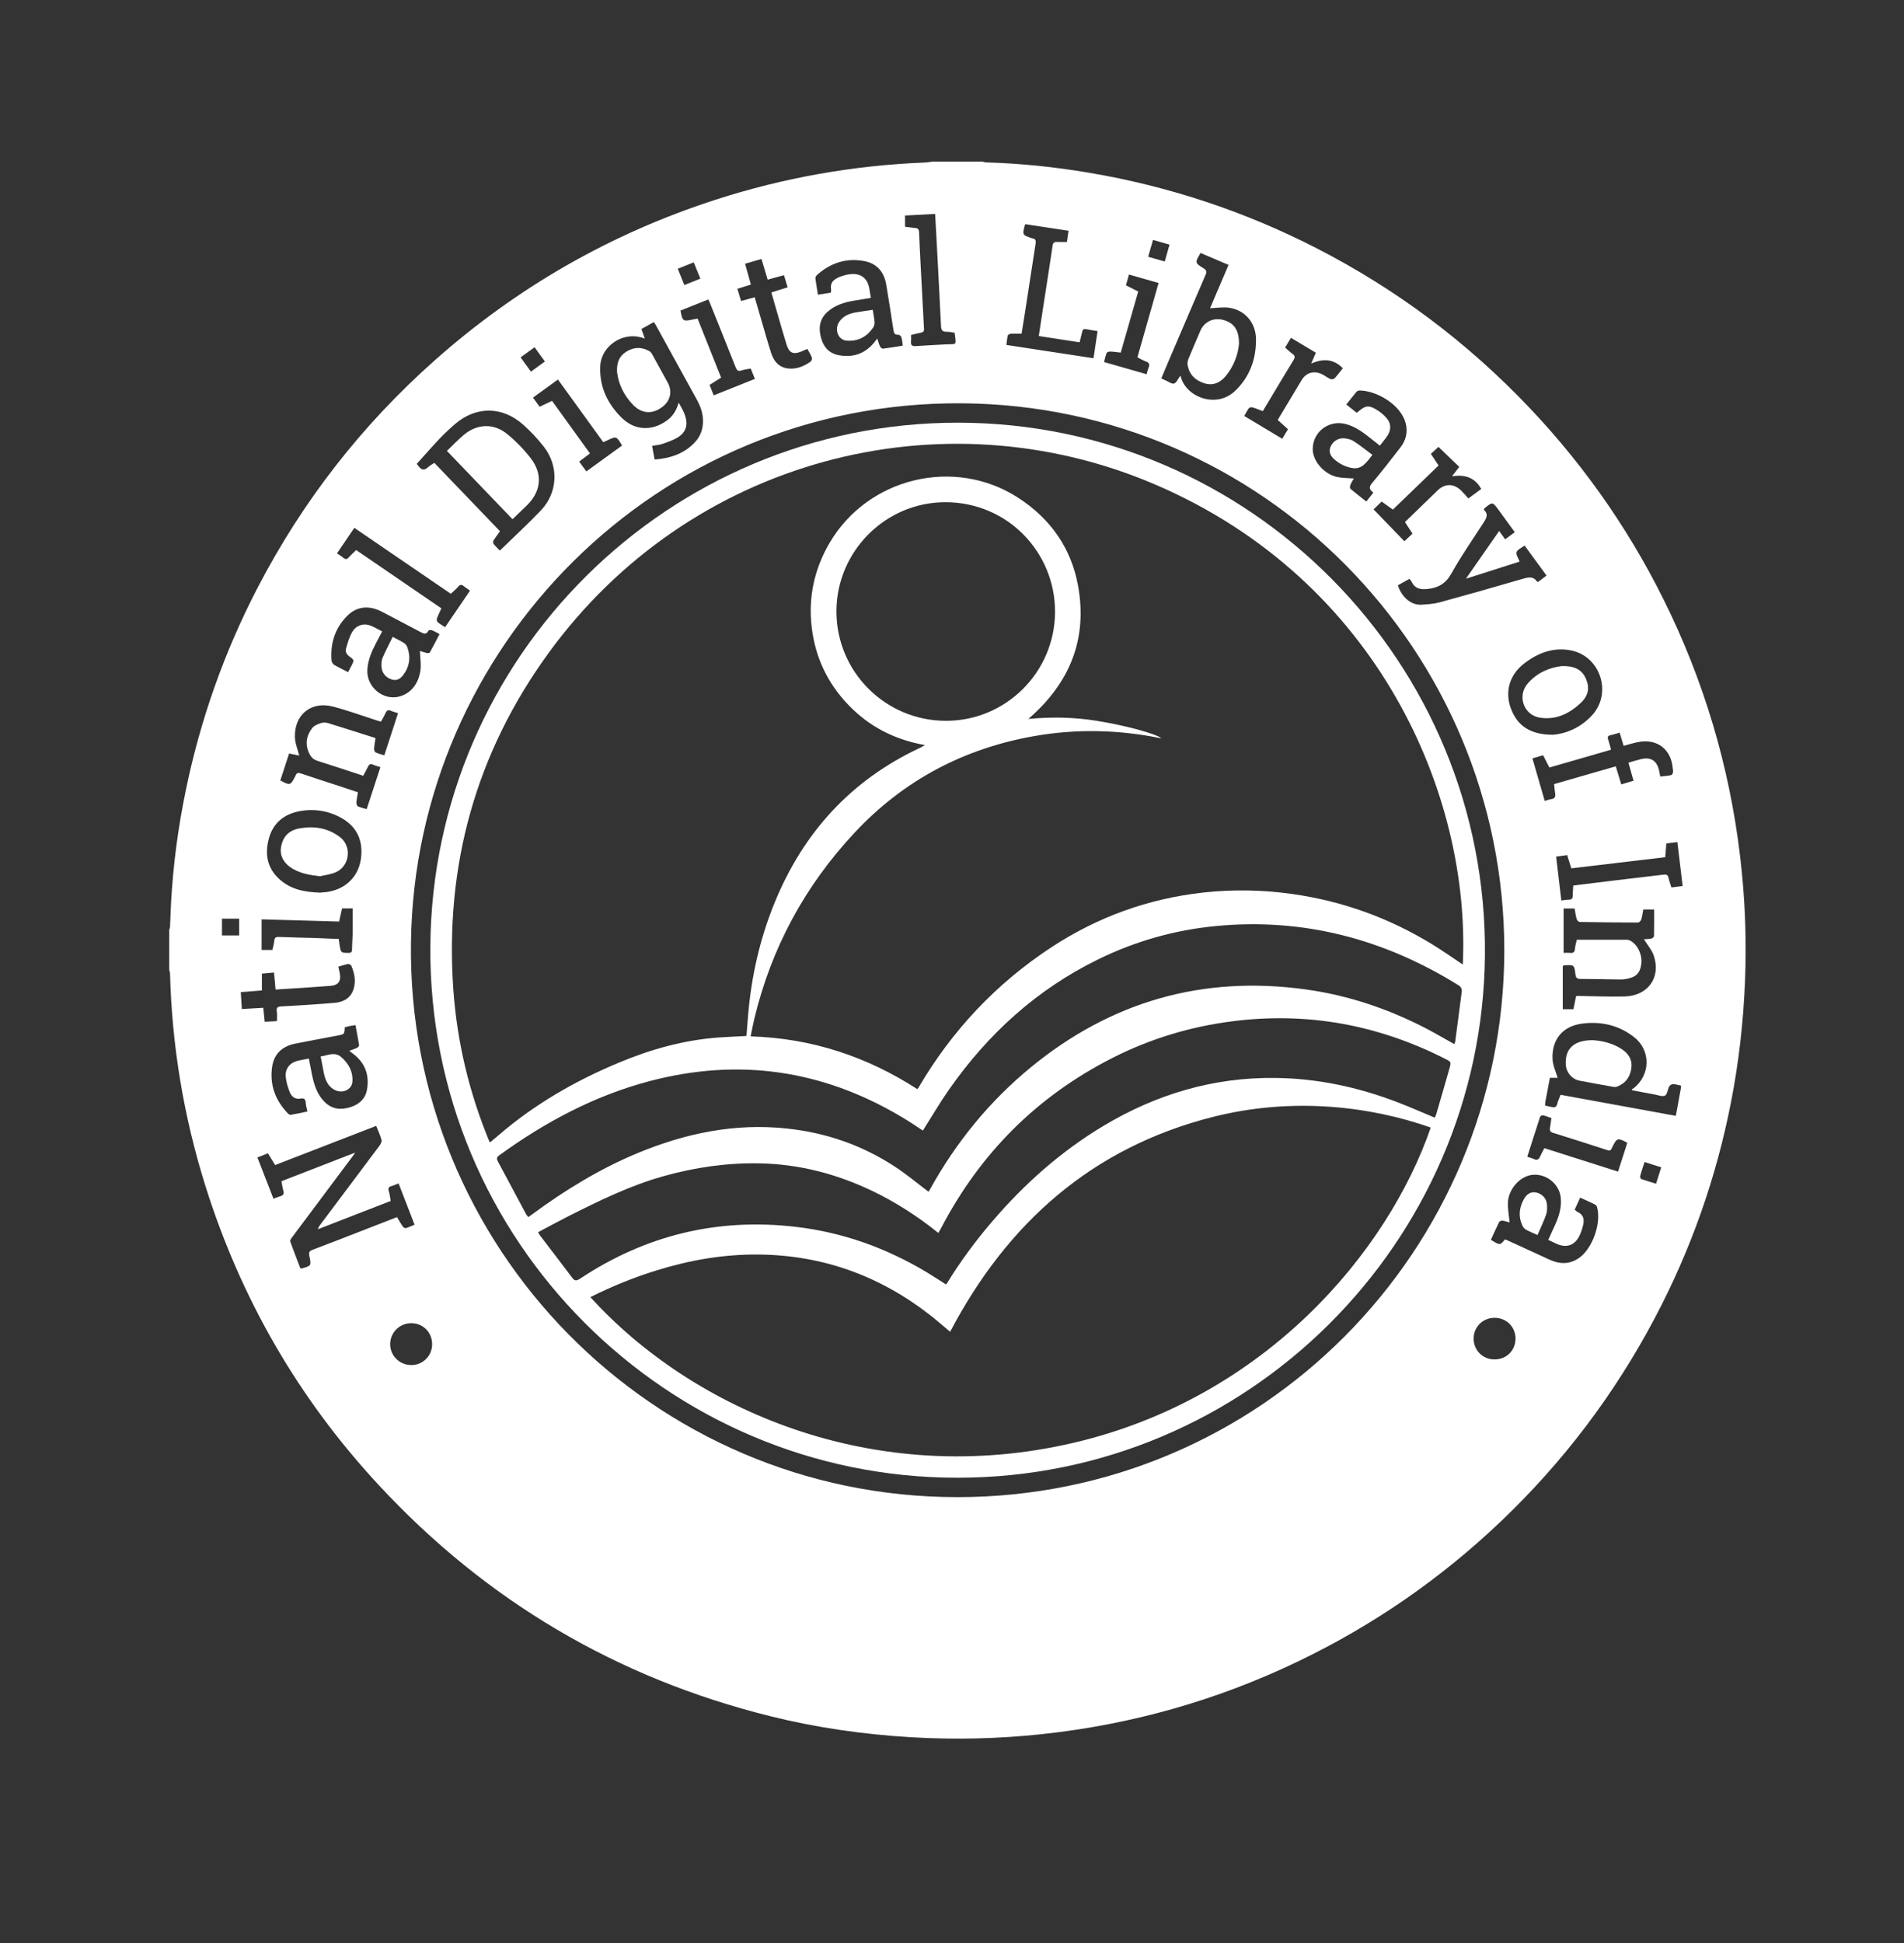
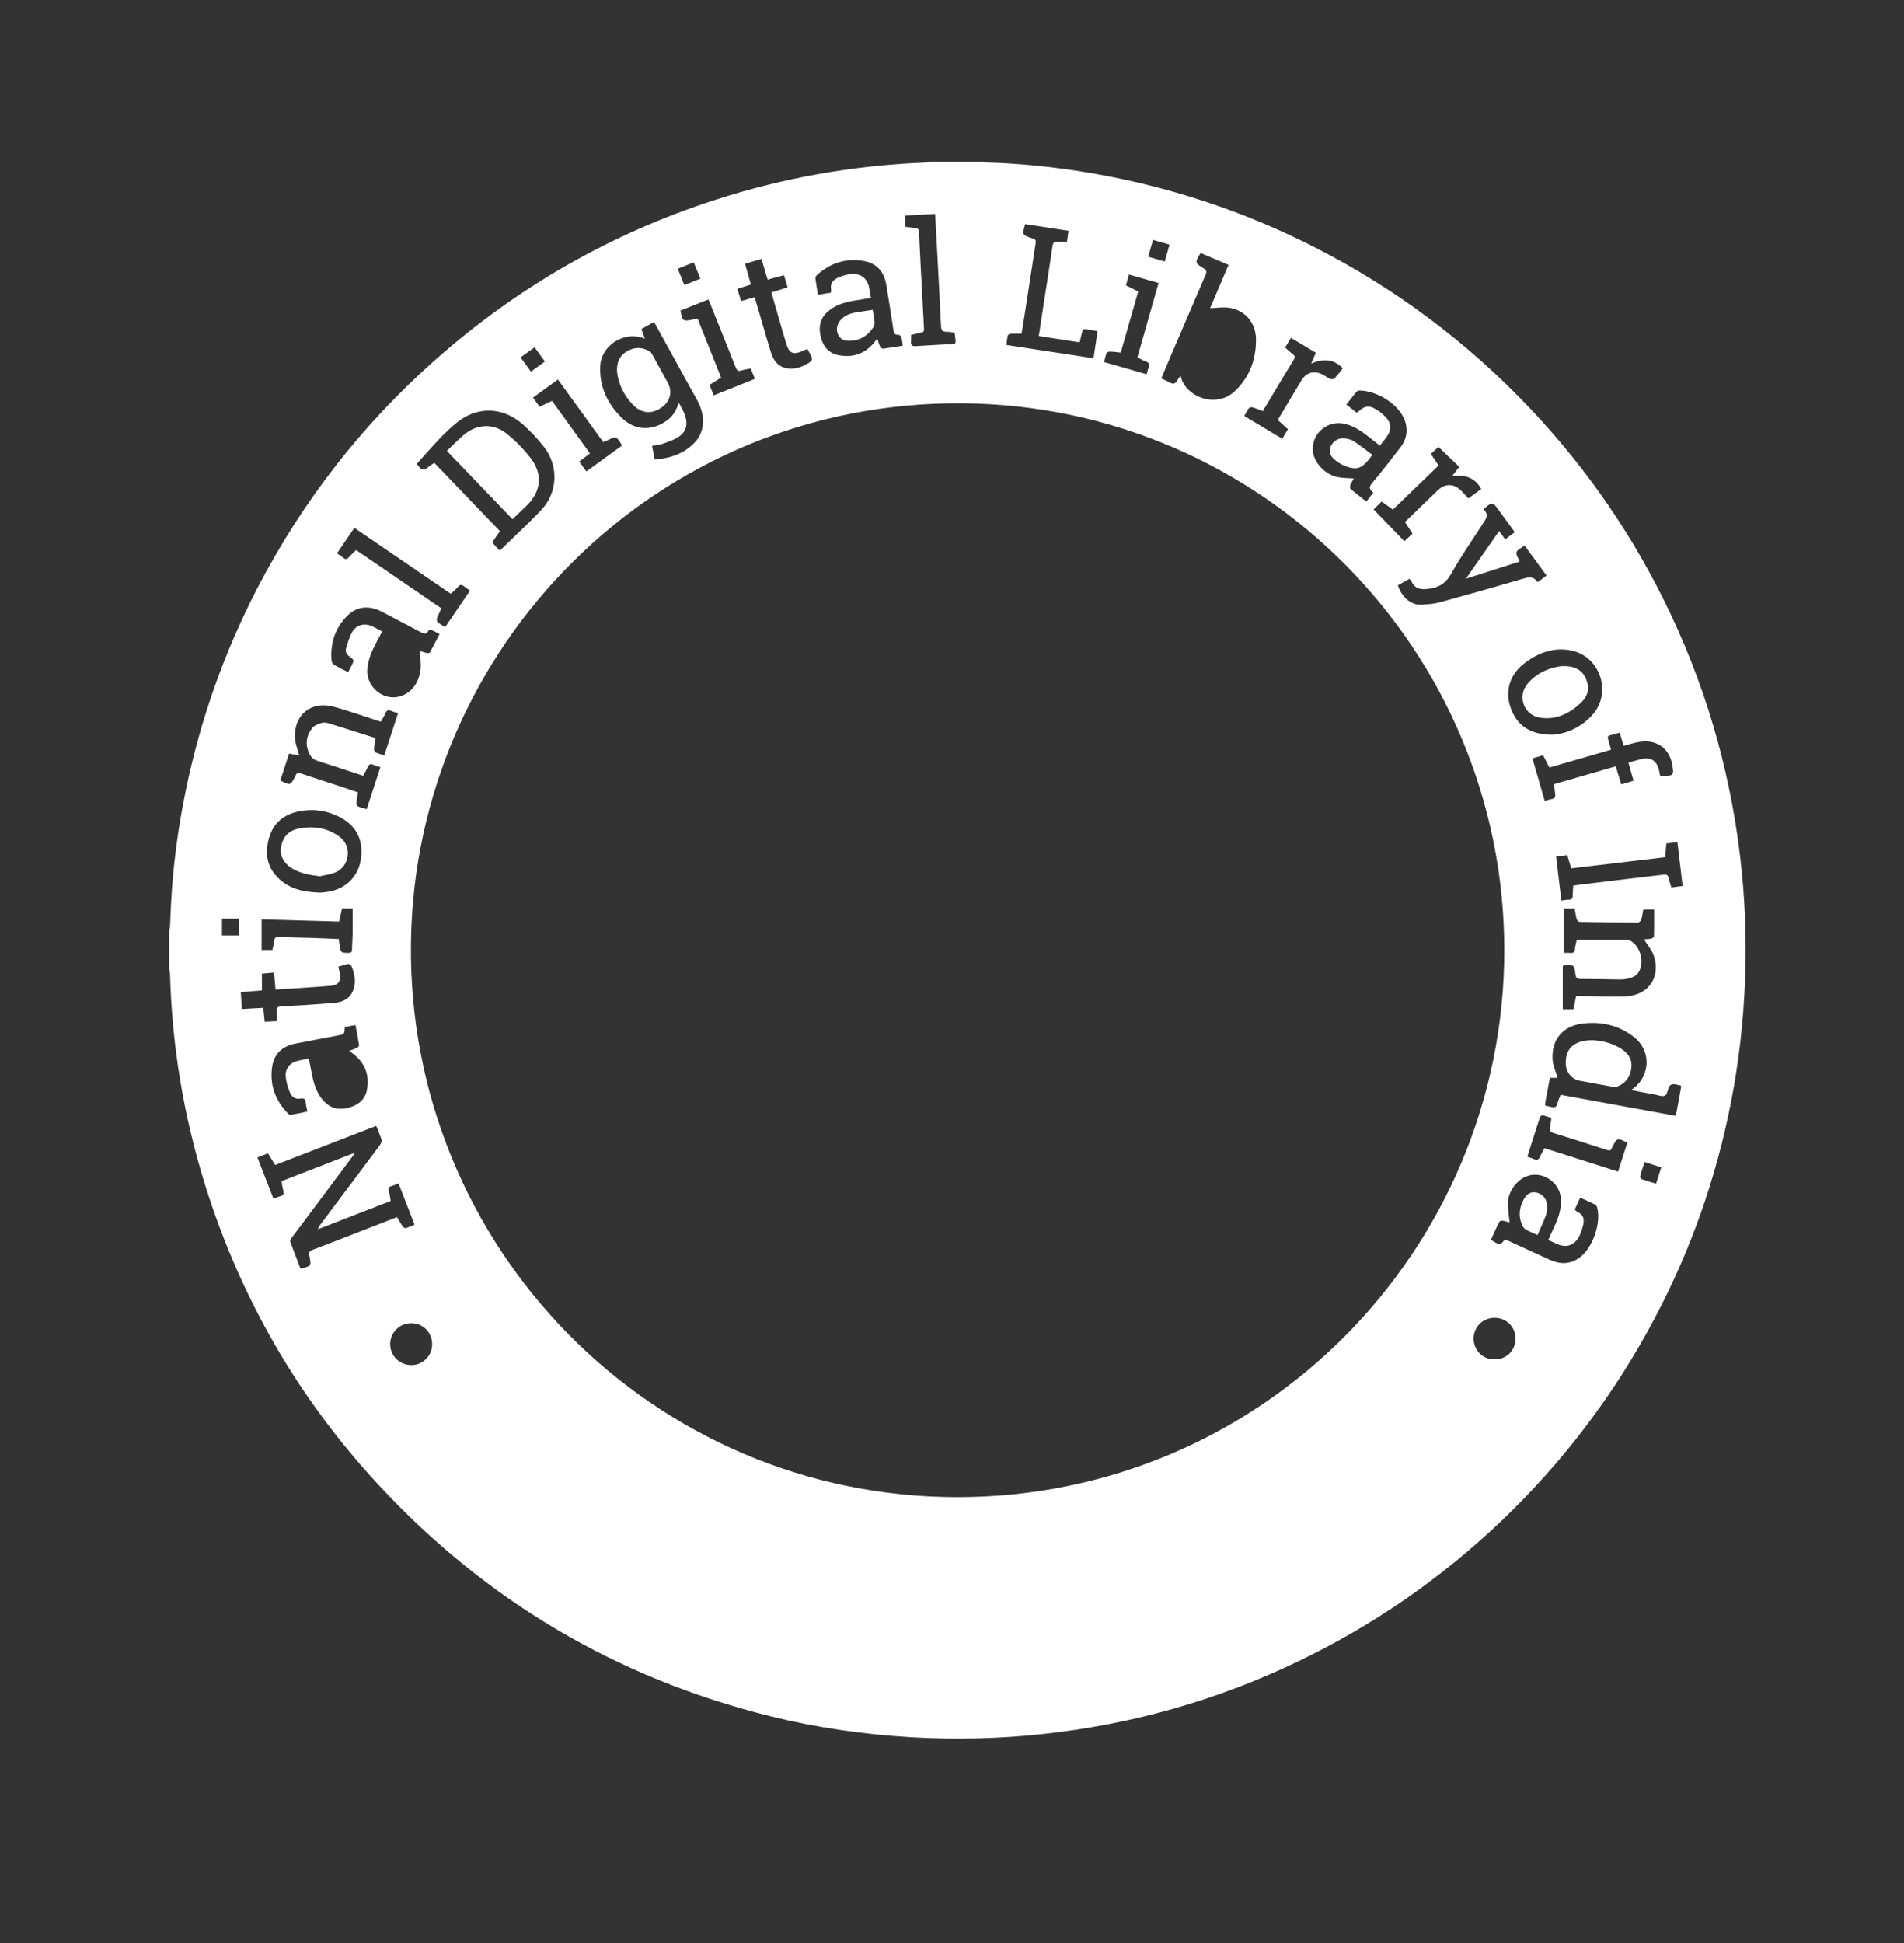
<svg xmlns="http://www.w3.org/2000/svg" width="50" height="51" viewBox="0 0 50 51" fill="none">
  <rect x="0" y="0" width="50" height="51" fill="#333333" stroke="none" />
  <g id="Layer_2">
    <g id="Group">
      <g id="Clip path group">
        <mask id="mask0_116_4351" style="mask-type:luminance" maskUnits="userSpaceOnUse" x="0" y="0" width="50" height="51">
          <g id="SVGID_2_">
-             <path id="Vector" d="M50 0H0.628V51H50V0Z" fill="white" />
+             <path id="Vector" d="M50 0H0.628V51H50Z" fill="white" />
          </g>
        </mask>
        <g mask="url(#mask0_116_4351)">
          <path id="Vector_2" d="M24.489 4.242H25.799C25.832 4.249 25.865 4.262 25.898 4.263C26.802 4.289 27.701 4.382 28.593 4.533C30.684 4.886 32.675 5.543 34.563 6.51C36.671 7.589 38.539 8.99 40.168 10.707C41.692 12.313 42.928 14.119 43.874 16.122C44.891 18.279 45.512 20.547 45.744 22.919C45.836 23.859 45.862 24.799 45.825 25.744C45.783 26.812 45.664 27.871 45.459 28.92C45.072 30.908 44.406 32.798 43.459 34.59C42.4 36.594 41.048 38.38 39.406 39.941C37.826 41.443 36.055 42.665 34.09 43.608C31.957 44.632 29.713 45.266 27.363 45.518C26.218 45.641 25.071 45.667 23.921 45.599C22.673 45.524 21.442 45.349 20.229 45.047C16.197 44.045 12.763 42.019 9.939 38.973C7.833 36.702 6.321 34.08 5.393 31.125C4.825 29.312 4.515 27.455 4.465 25.556C4.464 25.523 4.451 25.489 4.444 25.457V24.404C4.451 24.379 4.463 24.355 4.465 24.33C4.475 24.124 4.48 23.917 4.491 23.712C4.545 22.714 4.676 21.727 4.878 20.75C5.261 18.891 5.888 17.117 6.762 15.432C7.946 13.153 9.497 11.161 11.418 9.457C13.58 7.54 16.035 6.134 18.786 5.244C20.574 4.666 22.408 4.341 24.286 4.266C24.354 4.264 24.422 4.25 24.489 4.242ZM39.504 24.942C39.499 17.067 33.151 10.648 25.271 10.586C17.232 10.524 10.893 16.995 10.792 24.742C10.688 32.728 17.123 39.297 25.142 39.297C33.123 39.298 39.5 32.822 39.504 24.942ZM6.76 30.381C6.904 30.75 7.042 31.105 7.182 31.465C7.25 31.439 7.3 31.416 7.352 31.402C7.434 31.381 7.468 31.342 7.441 31.254C7.417 31.173 7.408 31.089 7.391 31.005C8.035 30.754 8.668 30.509 9.329 30.253C9.292 30.305 9.276 30.329 9.258 30.354C8.728 31.061 8.198 31.769 7.669 32.478C7.645 32.509 7.613 32.559 7.622 32.587C7.707 32.827 7.802 33.064 7.888 33.291C7.912 33.296 7.917 33.298 7.92 33.297C8.176 33.224 8.178 33.224 8.123 32.962C8.107 32.883 8.117 32.838 8.206 32.806C8.697 32.621 9.186 32.429 9.675 32.239C9.924 32.143 10.173 32.045 10.425 31.947C10.479 32.036 10.525 32.118 10.578 32.194C10.593 32.217 10.635 32.243 10.657 32.236C10.733 32.214 10.805 32.179 10.887 32.146C10.745 31.779 10.608 31.424 10.467 31.062C10.399 31.088 10.343 31.115 10.285 31.131C10.211 31.152 10.183 31.185 10.21 31.265C10.235 31.346 10.243 31.432 10.26 31.523C9.621 31.772 8.985 32.018 8.349 32.265C8.362 32.212 8.384 32.181 8.408 32.15C8.927 31.458 9.447 30.767 9.964 30.075C9.995 30.032 10.031 29.967 10.02 29.925C9.987 29.802 9.932 29.685 9.88 29.552C8.99 29.897 8.107 30.238 7.225 30.58C7.158 30.47 7.097 30.371 7.036 30.272C6.943 30.309 6.861 30.342 6.76 30.381ZM11.406 12.149C11.981 12.748 12.554 13.345 13.13 13.944C13.068 14.031 13.011 14.105 12.961 14.183C12.947 14.206 12.944 14.253 12.958 14.271C13.007 14.335 13.066 14.39 13.125 14.453C13.495 14.093 13.863 13.756 14.206 13.395C14.65 12.928 14.679 12.235 14.282 11.727C14.12 11.519 13.937 11.323 13.74 11.148C13.194 10.662 12.509 10.656 11.959 11.123C11.81 11.249 11.669 11.384 11.535 11.524C11.334 11.736 11.143 11.957 10.947 12.173C10.935 12.172 10.967 12.201 10.991 12.235C11.063 12.336 11.138 12.357 11.236 12.267C11.285 12.222 11.345 12.191 11.406 12.149ZM17.191 12.062C17.612 12.028 17.976 11.907 18.258 11.598C18.397 11.446 18.46 11.264 18.461 11.055C18.462 10.848 18.396 10.665 18.299 10.489C17.942 9.838 17.583 9.187 17.224 8.537C17.21 8.51 17.192 8.487 17.17 8.454C17.057 8.517 16.951 8.575 16.844 8.635C16.876 8.725 16.903 8.799 16.934 8.888C16.889 8.873 16.86 8.862 16.831 8.855C16.333 8.716 15.79 9.093 15.763 9.6C15.735 10.146 15.951 10.598 16.33 10.97C16.676 11.308 17.133 11.319 17.521 11.032C17.673 10.921 17.765 10.767 17.823 10.569C17.868 10.649 17.903 10.709 17.933 10.771C17.957 10.82 17.98 10.87 17.995 10.922C18.071 11.165 18.01 11.353 17.792 11.485C17.67 11.557 17.532 11.604 17.397 11.651C17.311 11.68 17.218 11.686 17.124 11.704C17.146 11.826 17.167 11.936 17.191 12.062ZM40.981 28.736C41.995 28.921 42.998 29.104 44.008 29.289C44.053 29.042 44.096 28.813 44.137 28.585C44.142 28.559 44.143 28.532 44.146 28.496C44.073 28.482 44.006 28.458 43.938 28.456C43.904 28.455 43.853 28.483 43.837 28.513C43.793 28.593 43.785 28.726 43.723 28.757C43.652 28.793 43.538 28.743 43.442 28.726C43.249 28.692 43.057 28.654 42.865 28.618C42.861 28.608 42.857 28.599 42.853 28.589C42.867 28.583 42.883 28.578 42.895 28.569C43.343 28.22 43.359 27.577 42.916 27.226C42.51 26.905 42.033 26.8 41.531 26.87C41.026 26.94 40.742 27.3 40.771 27.809C40.78 27.972 40.858 28.13 40.905 28.29H40.701C40.661 28.498 40.622 28.703 40.584 28.908C40.578 28.942 40.578 28.977 40.575 29.019C40.635 29.032 40.693 29.043 40.748 29.057C40.823 29.075 40.872 29.063 40.894 28.976C40.912 28.898 40.949 28.824 40.981 28.736ZM31.527 6.64C31.377 6.894 31.375 6.899 31.604 7.041C31.682 7.089 31.696 7.129 31.659 7.215C31.326 7.982 30.999 8.751 30.67 9.519C30.612 9.655 30.556 9.79 30.496 9.933C30.539 9.952 30.573 9.969 30.608 9.984C30.683 10.016 30.77 10.085 30.831 10.067C30.895 10.048 30.934 9.946 30.984 9.88C30.988 9.875 30.998 9.874 31.005 9.871C31.119 10.405 31.929 10.746 32.437 10.258C32.819 9.891 32.988 9.427 32.983 8.902C32.979 8.482 32.708 8.15 32.295 8.08C32.126 8.052 31.947 8.085 31.777 8.09C31.93 7.73 32.095 7.346 32.262 6.953C32.008 6.845 31.766 6.742 31.527 6.64ZM43.438 23.872H43.153C43.135 23.962 43.126 24.052 43.1 24.136C43.089 24.169 43.044 24.215 43.014 24.215C42.505 24.215 41.994 24.209 41.484 24.2C41.455 24.2 41.412 24.153 41.403 24.121C41.378 24.032 41.367 23.94 41.35 23.846H41.061V25.011C41.12 25.011 41.178 25.006 41.235 25.012C41.321 25.021 41.353 24.987 41.359 24.903C41.366 24.823 41.391 24.745 41.407 24.667C41.856 24.667 42.296 24.666 42.736 24.667C42.754 24.667 42.774 24.674 42.791 24.681C42.992 24.769 43.133 25.052 43.101 25.301C43.068 25.552 42.959 25.656 42.678 25.7C42.632 25.708 42.584 25.71 42.538 25.709C42.196 25.705 41.853 25.695 41.51 25.695C41.421 25.695 41.384 25.675 41.372 25.576C41.341 25.321 41.335 25.322 41.074 25.339C41.067 25.339 41.06 25.346 41.039 25.355V26.491H41.319C41.343 26.372 41.366 26.259 41.389 26.144C41.411 26.143 41.426 26.141 41.441 26.141C41.846 26.148 42.252 26.165 42.656 26.156C43.273 26.141 43.621 25.664 43.431 25.089C43.38 24.934 43.26 24.801 43.17 24.654C43.222 24.65 43.295 24.65 43.365 24.636C43.393 24.63 43.435 24.594 43.435 24.572C43.44 24.343 43.438 24.114 43.438 23.872ZM9.99 20.136C9.919 20.113 9.857 20.099 9.802 20.073C9.727 20.037 9.69 20.064 9.659 20.133C9.624 20.209 9.58 20.282 9.538 20.362C9.133 20.229 8.739 20.097 8.343 19.973C8.24 19.942 8.175 19.882 8.129 19.792C8.006 19.551 8.039 19.32 8.196 19.113C8.247 19.046 8.345 19.007 8.43 18.979C8.488 18.958 8.564 18.965 8.625 18.983C9.037 19.109 9.447 19.242 9.861 19.373C9.846 19.477 9.829 19.568 9.823 19.66C9.821 19.691 9.842 19.738 9.866 19.75C9.935 19.783 10.01 19.8 10.092 19.826C10.155 19.634 10.213 19.454 10.272 19.274C10.332 19.091 10.392 18.908 10.453 18.719C10.383 18.696 10.325 18.684 10.273 18.659C10.197 18.623 10.155 18.644 10.122 18.72C10.088 18.797 10.043 18.869 10.003 18.942C9.967 18.931 9.94 18.925 9.914 18.916C9.526 18.792 9.142 18.65 8.747 18.547C8.176 18.396 7.729 18.754 7.744 19.345C7.748 19.511 7.82 19.675 7.858 19.833C7.789 19.819 7.696 19.8 7.592 19.778C7.513 20.02 7.436 20.253 7.361 20.485C7.616 20.621 7.627 20.618 7.746 20.391C7.752 20.38 7.758 20.371 7.762 20.359C7.788 20.284 7.834 20.278 7.907 20.303C8.227 20.412 8.55 20.515 8.871 20.62C9.047 20.677 9.222 20.737 9.4 20.796C9.384 20.892 9.366 20.976 9.36 21.06C9.358 21.095 9.373 21.153 9.398 21.165C9.469 21.198 9.549 21.215 9.629 21.239C9.75 20.867 9.868 20.509 9.99 20.136ZM39.779 13.969C39.633 13.769 39.495 13.578 39.355 13.387C39.194 13.168 39.194 13.168 38.981 13.344C38.976 13.349 38.976 13.358 38.967 13.38C39.108 13.51 39.019 13.628 38.935 13.756C38.654 14.186 38.362 14.61 38.111 15.058C37.965 15.319 37.77 15.43 37.49 15.459C37.305 15.479 37.157 15.454 37.071 15.271C37.058 15.244 37.034 15.223 37.012 15.194C36.907 15.252 36.807 15.308 36.71 15.362C36.797 15.65 37.04 15.891 37.331 15.872C37.488 15.861 37.65 15.853 37.801 15.812C38.536 15.611 39.269 15.404 39.999 15.19C40.145 15.148 40.268 15.124 40.365 15.268C40.367 15.273 40.379 15.272 40.392 15.274C40.462 15.221 40.535 15.166 40.613 15.107C40.418 14.84 40.23 14.584 40.037 14.32C39.956 14.381 39.849 14.423 39.826 14.492C39.805 14.558 39.874 14.652 39.906 14.741C39.439 14.89 38.972 15.038 38.496 15.19C38.786 14.773 39.068 14.37 39.369 13.937C39.428 14.02 39.476 14.087 39.526 14.157C39.621 14.087 39.695 14.032 39.779 13.969ZM22.87 7.819C22.726 7.843 22.585 7.865 22.444 7.889C22.176 7.933 21.92 8.008 21.715 8.2C21.512 8.392 21.493 8.627 21.564 8.879C21.631 9.12 21.783 9.28 22.036 9.325C22.404 9.39 22.713 9.285 22.953 8.994C22.978 8.963 23.003 8.93 23.038 8.885C23.065 8.967 23.081 9.031 23.108 9.089C23.122 9.118 23.162 9.155 23.186 9.152C23.357 9.131 23.529 9.101 23.707 9.073C23.696 8.991 23.692 8.92 23.672 8.854C23.662 8.824 23.618 8.783 23.593 8.786C23.491 8.796 23.473 8.74 23.461 8.656C23.401 8.26 23.34 7.864 23.273 7.47C23.217 7.141 23.032 6.918 22.701 6.854C22.226 6.764 21.808 6.9 21.451 7.222C21.428 7.242 21.41 7.282 21.413 7.31C21.431 7.449 21.456 7.585 21.479 7.736C21.598 7.718 21.707 7.7 21.819 7.682C21.822 7.65 21.829 7.626 21.826 7.605C21.788 7.401 21.919 7.316 22.077 7.258C22.163 7.226 22.256 7.203 22.348 7.195C22.615 7.172 22.785 7.311 22.829 7.576C22.843 7.652 22.855 7.727 22.87 7.819ZM8.11 27.785C8.137 27.924 8.161 28.046 8.185 28.167C8.241 28.453 8.319 28.729 8.54 28.938C8.733 29.122 8.962 29.137 9.204 29.06C9.428 28.989 9.59 28.848 9.635 28.613C9.707 28.229 9.594 27.906 9.278 27.663C9.246 27.638 9.214 27.614 9.171 27.582C9.249 27.553 9.315 27.533 9.377 27.504C9.401 27.492 9.434 27.454 9.43 27.434C9.403 27.259 9.368 27.084 9.335 26.907C9.274 26.917 9.228 26.922 9.183 26.931C9.138 26.941 9.095 26.954 9.054 26.965C9.044 27.147 9.044 27.148 8.87 27.18C8.496 27.252 8.121 27.32 7.747 27.395C7.416 27.462 7.198 27.659 7.147 27.996C7.077 28.468 7.226 28.878 7.557 29.222C7.576 29.242 7.611 29.266 7.634 29.262C7.779 29.238 7.922 29.207 8.073 29.175C8.056 29.091 8.033 29.02 8.03 28.948C8.025 28.857 7.987 28.818 7.898 28.835C7.747 28.865 7.654 28.781 7.606 28.659C7.555 28.528 7.512 28.386 7.502 28.246C7.488 28.06 7.604 27.909 7.775 27.856C7.88 27.825 7.989 27.811 8.11 27.785ZM9.141 17.642C9.173 17.579 9.201 17.529 9.228 17.478C9.304 17.328 9.306 17.325 9.173 17.229C9.101 17.176 9.063 17.106 9.085 17.029C9.129 16.878 9.172 16.72 9.25 16.587C9.354 16.412 9.542 16.353 9.717 16.416C9.825 16.456 9.925 16.518 10.036 16.573C9.978 16.683 9.927 16.782 9.874 16.882C9.759 17.1 9.663 17.323 9.647 17.575C9.617 18.037 10.078 18.415 10.517 18.274C10.819 18.176 10.98 17.93 11.035 17.635C11.068 17.459 11.033 17.27 11.028 17.086C11.075 17.101 11.139 17.125 11.206 17.14C11.232 17.146 11.278 17.143 11.287 17.128C11.374 16.97 11.456 16.81 11.543 16.644C11.464 16.603 11.404 16.566 11.34 16.541C11.315 16.532 11.26 16.536 11.253 16.552C11.193 16.672 11.118 16.63 11.035 16.585C10.701 16.408 10.367 16.233 10.032 16.058C9.69 15.881 9.37 15.909 9.109 16.174C8.795 16.494 8.671 16.893 8.707 17.339C8.71 17.378 8.741 17.43 8.774 17.45C8.888 17.517 9.008 17.574 9.141 17.642ZM39.519 32.533C39.536 32.538 39.554 32.543 39.572 32.55C39.947 32.722 40.322 32.894 40.697 33.066C40.959 33.185 41.213 33.192 41.461 33.023C41.816 32.782 42.058 32.109 41.939 31.684C41.931 31.658 41.908 31.628 41.885 31.616C41.76 31.554 41.633 31.497 41.496 31.436C41.446 31.546 41.399 31.647 41.352 31.75C41.381 31.774 41.402 31.8 41.429 31.812C41.594 31.887 41.61 32.022 41.569 32.174C41.545 32.267 41.516 32.361 41.472 32.447C41.347 32.691 41.133 32.762 40.884 32.651C40.811 32.619 40.738 32.583 40.658 32.545C40.726 32.395 40.791 32.255 40.854 32.114C40.949 31.897 41.011 31.674 40.986 31.434C40.947 31.06 40.575 30.779 40.203 30.843C39.898 30.896 39.614 31.22 39.599 31.56C39.592 31.734 39.627 31.911 39.643 32.087C39.594 32.074 39.529 32.05 39.462 32.04C39.432 32.035 39.38 32.051 39.37 32.073C39.292 32.228 39.223 32.387 39.151 32.543C39.392 32.69 39.392 32.69 39.519 32.533ZM36.065 12.93C35.968 12.856 35.934 12.794 36.028 12.684C36.286 12.378 36.531 12.06 36.777 11.743C36.923 11.555 36.974 11.342 36.913 11.106C36.786 10.621 36.151 10.251 35.7 10.25C35.673 10.25 35.638 10.265 35.621 10.285C35.532 10.392 35.447 10.502 35.355 10.618C35.451 10.694 35.539 10.764 35.629 10.835C35.649 10.819 35.665 10.808 35.679 10.796C35.855 10.645 35.944 10.63 36.143 10.75C36.242 10.809 36.335 10.886 36.41 10.972C36.53 11.107 36.538 11.274 36.442 11.425C36.382 11.519 36.308 11.604 36.236 11.698C36.171 11.647 36.117 11.605 36.063 11.561C35.837 11.382 35.616 11.198 35.326 11.127C34.888 11.02 34.473 11.34 34.473 11.79C34.473 12.103 34.774 12.451 35.123 12.522C35.261 12.55 35.404 12.547 35.552 12.559C35.518 12.62 35.481 12.676 35.458 12.736C35.447 12.765 35.448 12.818 35.467 12.834C35.599 12.946 35.738 13.051 35.88 13.164C35.946 13.082 36.002 13.011 36.065 12.93ZM8.408 23.43C8.466 23.424 8.568 23.419 8.666 23.399C9.103 23.308 9.406 22.995 9.474 22.568C9.55 22.088 9.383 21.709 8.979 21.478C8.632 21.28 8.254 21.22 7.864 21.293C7.464 21.369 7.175 21.596 7.063 22.002C6.949 22.411 7.011 22.782 7.34 23.079C7.63 23.342 7.987 23.417 8.408 23.43ZM40.778 19.286C41.114 19.261 41.511 19.106 41.818 18.764C42.334 18.189 42.031 17.242 41.276 17.077C40.809 16.975 40.398 17.132 40.033 17.409C39.645 17.703 39.518 18.142 39.668 18.571C39.832 19.04 40.174 19.286 40.778 19.286ZM28.351 8.985C27.986 8.929 27.634 8.874 27.279 8.82C27.318 8.564 27.355 8.318 27.393 8.072C27.477 7.531 27.562 6.989 27.642 6.448C27.653 6.373 27.683 6.348 27.754 6.35C27.841 6.354 27.929 6.351 28.018 6.351C28.033 6.246 28.046 6.159 28.06 6.057C27.673 5.998 27.296 5.94 26.921 5.884C26.842 6.167 26.842 6.167 27.098 6.253C27.101 6.254 27.105 6.255 27.109 6.256C27.195 6.267 27.208 6.316 27.195 6.396C27.101 6.995 27.01 7.595 26.918 8.194C26.889 8.381 26.858 8.566 26.827 8.759C26.723 8.759 26.633 8.755 26.544 8.761C26.516 8.762 26.47 8.785 26.465 8.805C26.445 8.885 26.44 8.969 26.429 9.054C27.201 9.172 27.956 9.287 28.716 9.403C28.753 9.154 28.788 8.926 28.823 8.691C28.714 8.673 28.618 8.659 28.523 8.64C28.458 8.627 28.43 8.652 28.418 8.713C28.398 8.8 28.375 8.886 28.351 8.985ZM42.533 19.23C42.445 19.255 42.372 19.281 42.297 19.296C42.226 19.311 42.206 19.339 42.231 19.41C42.26 19.496 42.28 19.584 42.306 19.679C41.761 19.837 41.228 19.991 40.688 20.146C40.632 20.038 40.578 19.933 40.523 19.824C40.427 19.852 40.342 19.876 40.242 19.906C40.35 20.28 40.456 20.647 40.565 21.022C40.63 21.005 40.681 20.984 40.734 20.977C40.83 20.965 40.854 20.913 40.839 20.825C40.825 20.746 40.821 20.664 40.812 20.581C41.359 20.425 41.892 20.271 42.431 20.115C42.481 20.278 42.527 20.429 42.575 20.589C42.689 20.554 42.791 20.524 42.898 20.492C42.873 20.404 42.852 20.329 42.83 20.255C42.809 20.178 42.788 20.101 42.764 20.019C42.883 19.985 42.991 19.95 43.1 19.924C43.351 19.867 43.507 19.965 43.566 20.216C43.579 20.269 43.587 20.322 43.599 20.383C43.698 20.372 43.791 20.365 43.881 20.347C43.903 20.342 43.929 20.303 43.934 20.276C43.941 20.241 43.931 20.2 43.927 20.161C43.884 19.683 43.542 19.402 43.074 19.469C42.929 19.488 42.789 19.538 42.638 19.577C42.604 19.464 42.571 19.354 42.533 19.23ZM43.73 22.5C42.903 22.597 42.084 22.694 41.263 22.792C41.226 22.672 41.191 22.564 41.155 22.445C41.052 22.46 40.959 22.473 40.865 22.485C40.911 22.878 40.956 23.252 41.001 23.636C41.075 23.627 41.135 23.615 41.196 23.615C41.27 23.616 41.299 23.586 41.3 23.512C41.3 23.424 41.31 23.335 41.315 23.243C41.704 23.195 42.086 23.149 42.468 23.102C42.874 23.054 43.279 23.008 43.685 22.958C43.757 22.948 43.801 22.961 43.817 23.043C43.834 23.125 43.865 23.206 43.893 23.294C43.994 23.281 44.088 23.27 44.187 23.256C44.14 22.864 44.095 22.488 44.049 22.103C43.942 22.116 43.855 22.127 43.759 22.139C43.749 22.26 43.741 22.374 43.73 22.5ZM25.069 8.734C24.993 8.724 24.924 8.706 24.855 8.708C24.75 8.71 24.716 8.664 24.712 8.564C24.68 7.891 24.643 7.219 24.608 6.546C24.592 6.24 24.575 5.934 24.557 5.615C24.285 5.629 24.023 5.643 23.767 5.657V5.952C23.863 5.963 23.947 5.978 24.032 5.984C24.109 5.99 24.134 6.027 24.136 6.103C24.144 6.348 24.158 6.593 24.17 6.838C24.201 7.436 24.232 8.036 24.265 8.634C24.269 8.698 24.243 8.723 24.18 8.733C24.094 8.748 24.009 8.773 23.925 8.793C23.925 8.854 23.93 8.906 23.924 8.955C23.91 9.069 23.961 9.093 24.064 9.084C24.317 9.065 24.57 9.055 24.822 9.04C25.129 9.022 25.114 9.096 25.069 8.734ZM9.353 14.438C10.101 14.949 10.845 15.458 11.591 15.968C11.548 16.064 11.505 16.147 11.474 16.234C11.464 16.261 11.473 16.313 11.494 16.331C11.551 16.38 11.619 16.416 11.689 16.462C11.911 16.137 12.124 15.824 12.343 15.503C12.284 15.461 12.231 15.428 12.184 15.389C12.125 15.339 12.082 15.339 12.029 15.402C11.976 15.468 11.906 15.521 11.838 15.585C11 15.013 10.157 14.437 9.305 13.855C9.149 14.085 9.002 14.301 8.85 14.524C8.914 14.569 8.968 14.6 9.014 14.64C9.071 14.688 9.111 14.686 9.16 14.629C9.216 14.565 9.282 14.508 9.353 14.438ZM7.272 26.803C7.272 26.707 7.282 26.632 7.27 26.559C7.253 26.453 7.282 26.42 7.394 26.416C7.857 26.392 8.319 26.362 8.781 26.323C9.012 26.305 9.205 26.205 9.283 25.968C9.351 25.76 9.312 25.552 9.228 25.354C9.217 25.328 9.17 25.299 9.144 25.303C9.057 25.318 8.974 25.348 8.886 25.373C8.9 25.438 8.912 25.491 8.922 25.544C8.963 25.751 8.887 25.861 8.677 25.877C8.332 25.905 7.987 25.925 7.641 25.948C7.506 25.957 7.372 25.965 7.236 25.974C7.222 25.815 7.21 25.674 7.196 25.527C7.078 25.537 6.976 25.546 6.878 25.555V25.997C6.694 26.011 6.51 26.026 6.323 26.041C6.333 26.199 6.341 26.338 6.351 26.485C6.544 26.474 6.725 26.464 6.914 26.453C6.926 26.578 6.938 26.692 6.951 26.819C7.061 26.814 7.163 26.808 7.272 26.803ZM21.201 9.158C21.143 9.183 21.093 9.206 21.044 9.226C20.83 9.314 20.724 9.265 20.655 9.044C20.609 8.896 20.566 8.747 20.522 8.597C20.433 8.292 20.346 7.987 20.256 7.676C20.403 7.63 20.541 7.587 20.684 7.542C20.649 7.428 20.619 7.329 20.587 7.223C20.437 7.264 20.3 7.302 20.159 7.34C20.104 7.156 20.052 6.983 19.997 6.797C19.85 6.841 19.713 6.88 19.566 6.923C19.619 7.11 19.668 7.288 19.719 7.469C19.595 7.508 19.482 7.543 19.364 7.581C19.398 7.695 19.429 7.797 19.461 7.901C19.59 7.865 19.701 7.835 19.819 7.803C19.88 8.012 19.937 8.213 19.997 8.414C20.082 8.702 20.161 8.99 20.254 9.275C20.321 9.478 20.448 9.634 20.674 9.669C20.902 9.702 21.103 9.621 21.286 9.492C21.311 9.474 21.331 9.416 21.321 9.388C21.291 9.309 21.244 9.237 21.201 9.158ZM33.748 9.123C33.818 9.183 33.879 9.243 33.948 9.294C34.013 9.341 34.01 9.384 33.97 9.449C33.75 9.807 33.535 10.169 33.319 10.529C33.267 10.615 33.215 10.701 33.161 10.792C33.066 10.755 32.98 10.719 32.891 10.693C32.863 10.684 32.812 10.694 32.797 10.714C32.751 10.775 32.718 10.846 32.675 10.919C33.012 11.121 33.34 11.318 33.673 11.517C33.728 11.425 33.774 11.349 33.823 11.266C33.734 11.185 33.645 11.104 33.554 11.023C33.766 10.67 33.972 10.326 34.178 9.982C34.291 9.793 34.478 9.725 34.686 9.809C34.772 9.843 34.845 9.906 34.929 9.946C34.96 9.96 35.022 9.956 35.043 9.934C35.12 9.853 35.186 9.762 35.263 9.666C35.018 9.415 34.743 9.407 34.432 9.543C34.478 9.435 34.516 9.347 34.555 9.258C34.33 9.123 34.118 8.997 33.901 8.867C33.846 8.958 33.798 9.039 33.748 9.123ZM37.576 11.914C37.647 12.021 37.711 12.118 37.778 12.218C37.375 12.606 36.978 12.99 36.578 13.376C36.479 13.306 36.385 13.238 36.283 13.165C36.213 13.233 36.147 13.296 36.07 13.37C36.346 13.656 36.611 13.93 36.88 14.207C36.958 14.134 37.023 14.074 37.093 14.007C37.026 13.903 36.961 13.803 36.895 13.703C37.183 13.424 37.466 13.152 37.748 12.877C37.942 12.686 38.178 12.685 38.373 12.879C38.436 12.941 38.493 13.01 38.56 13.083C38.675 12.998 38.786 12.918 38.899 12.835C38.727 12.527 38.465 12.451 38.13 12.501C38.204 12.407 38.26 12.334 38.321 12.255C38.138 12.078 37.959 11.906 37.775 11.73C37.718 11.783 37.652 11.844 37.576 11.914ZM8.905 24.189C8.224 24.17 7.555 24.151 6.87 24.131V24.935H7.152C7.17 24.853 7.196 24.773 7.202 24.693C7.209 24.602 7.252 24.59 7.331 24.593C7.631 24.606 7.931 24.61 8.23 24.619C8.451 24.626 8.671 24.637 8.896 24.646C8.905 24.709 8.91 24.762 8.919 24.815C8.952 25.011 8.952 25.008 9.147 25.012C9.217 25.014 9.244 24.992 9.245 24.919C9.245 24.787 9.258 24.655 9.26 24.523C9.262 24.298 9.26 24.074 9.26 23.844H8.983C8.957 23.957 8.933 24.069 8.905 24.189ZM30.111 9.823C30.13 9.757 30.14 9.704 30.161 9.655C30.196 9.571 30.183 9.519 30.09 9.487C30.014 9.46 29.944 9.416 29.869 9.379C30.055 8.725 30.238 8.081 30.425 7.427C30.155 7.351 29.904 7.279 29.647 7.206C29.617 7.31 29.593 7.399 29.568 7.489C29.68 7.546 29.784 7.598 29.89 7.652C29.736 8.189 29.585 8.719 29.431 9.255C29.333 9.245 29.244 9.231 29.155 9.228C29.124 9.227 29.07 9.242 29.061 9.265C29.03 9.338 29.016 9.418 28.993 9.503C29.373 9.612 29.737 9.715 30.111 9.823ZM18.633 10.104C18.67 10.196 18.704 10.282 18.743 10.378C19.106 10.233 19.461 10.09 19.824 9.945C19.784 9.846 19.751 9.761 19.715 9.674C19.627 9.691 19.547 9.697 19.475 9.723C19.379 9.756 19.348 9.716 19.316 9.635C19.096 9.078 18.872 8.522 18.649 7.967C18.636 7.932 18.619 7.899 18.602 7.86C18.35 7.96 18.109 8.057 17.87 8.152C17.921 8.43 17.936 8.441 18.183 8.388C18.225 8.378 18.267 8.372 18.319 8.362C18.526 8.879 18.731 9.394 18.937 9.912C18.834 9.977 18.736 10.04 18.633 10.104ZM40.107 30.363C40.17 30.385 40.227 30.398 40.279 30.423C40.36 30.46 40.408 30.439 40.443 30.358C40.475 30.284 40.516 30.214 40.556 30.137C41.201 30.342 41.84 30.546 42.491 30.753C42.574 30.494 42.654 30.244 42.734 29.996C42.479 29.86 42.466 29.863 42.345 30.098C42.338 30.112 42.33 30.126 42.325 30.14C42.303 30.199 42.268 30.208 42.207 30.188C41.733 30.034 41.26 29.882 40.785 29.735C40.708 29.711 40.691 29.671 40.704 29.6C40.719 29.517 40.728 29.433 40.741 29.347C40.661 29.319 40.592 29.291 40.52 29.276C40.498 29.27 40.45 29.294 40.444 29.313C40.33 29.66 40.221 30.007 40.107 30.363ZM15.842 11.606C15.447 11.06 15.053 10.515 14.652 9.962C14.433 10.12 14.22 10.275 13.997 10.436C14.058 10.521 14.113 10.598 14.17 10.677C14.286 10.623 14.389 10.573 14.497 10.522C14.825 10.976 15.148 11.423 15.493 11.902C15.396 11.975 15.303 12.045 15.209 12.116C15.283 12.216 15.337 12.291 15.398 12.374C15.718 12.143 16.027 11.918 16.335 11.695C16.189 11.446 16.189 11.446 15.956 11.555C15.921 11.572 15.885 11.587 15.842 11.606ZM11.348 35.29C11.352 34.977 11.112 34.731 10.801 34.731C10.497 34.73 10.249 34.972 10.246 35.276C10.243 35.579 10.484 35.824 10.792 35.83C11.095 35.837 11.345 35.595 11.348 35.29ZM39.245 35.682C39.558 35.683 39.794 35.453 39.798 35.144C39.803 34.831 39.561 34.589 39.247 34.59C38.939 34.59 38.698 34.83 38.698 35.136C38.698 35.442 38.937 35.682 39.245 35.682ZM6.28 24.113H5.829V24.553H6.28V24.113ZM30.151 6.74C30.303 6.783 30.44 6.822 30.587 6.864C30.63 6.713 30.67 6.571 30.712 6.421C30.562 6.378 30.426 6.339 30.279 6.297C30.236 6.446 30.196 6.586 30.151 6.74ZM43.625 30.641C43.474 30.593 43.334 30.548 43.187 30.501C43.144 30.633 43.103 30.75 43.071 30.868C43.064 30.891 43.083 30.941 43.101 30.947C43.227 30.992 43.355 31.028 43.489 31.07C43.536 30.922 43.579 30.786 43.625 30.641ZM14.309 9.489C14.214 9.357 14.129 9.24 14.039 9.115C13.912 9.207 13.796 9.29 13.671 9.38C13.764 9.508 13.851 9.629 13.943 9.755C14.07 9.662 14.182 9.58 14.309 9.489ZM17.799 7.054C17.858 7.2 17.912 7.336 17.971 7.482C18.116 7.424 18.251 7.37 18.392 7.314C18.331 7.164 18.276 7.029 18.218 6.887C18.073 6.944 17.941 6.998 17.799 7.054Z" fill="white" />
        </g>
      </g>
      <g id="Clip path group_2">
        <mask id="mask1_116_4351" style="mask-type:luminance" maskUnits="userSpaceOnUse" x="0" y="0" width="50" height="51">
          <g id="SVGID_2__2">
-             <path id="Vector_3" d="M50 0H0.628V51H50V0Z" fill="white" />
-           </g>
+             </g>
        </mask>
        <g mask="url(#mask1_116_4351)">
          <path id="Vector_4" d="M25.148 38.787C17.537 38.797 11.244 32.574 11.301 24.834C11.357 17.238 17.561 11.091 25.154 11.095C32.836 11.097 39.068 17.396 38.995 25.08C38.922 32.615 32.759 38.789 25.148 38.787ZM38.414 25.317C38.625 20.873 36.19 15.226 30.334 12.717C24.708 10.308 18.101 12.053 14.4 17.148C12.489 19.779 11.675 22.736 11.905 25.978C12.004 27.363 12.326 28.697 12.857 29.978C12.88 29.973 12.885 29.973 12.887 29.971C12.953 29.916 13.019 29.861 13.084 29.805C14.027 28.991 15.092 28.377 16.238 27.898C17.082 27.544 17.955 27.299 18.872 27.232C19.112 27.215 19.352 27.206 19.602 27.192C19.616 27.008 19.631 26.826 19.646 26.643C19.731 25.633 19.952 24.653 20.334 23.713C21.087 21.86 22.344 20.475 24.169 19.625C24.199 19.611 24.228 19.592 24.29 19.557C23.485 19.414 22.82 19.068 22.276 18.5C21.727 17.927 21.405 17.243 21.315 16.456C21.224 15.674 21.384 14.939 21.781 14.257C22.785 12.536 25.061 11.984 26.733 13.062C27.583 13.611 28.131 14.383 28.311 15.379C28.562 16.772 28.099 17.925 27.005 18.871C27.631 18.812 28.217 18.826 28.799 18.92C29.581 19.046 30.338 19.258 30.497 19.374C30.473 19.372 30.453 19.372 30.434 19.368C29.346 19.151 28.255 19.129 27.161 19.321C25.309 19.645 23.726 20.483 22.443 21.855C21.141 23.247 20.258 24.874 19.811 26.732C19.774 26.885 19.746 27.04 19.712 27.203C21.313 27.251 22.764 27.732 24.088 28.587C24.105 28.569 24.112 28.563 24.115 28.557C24.996 27.051 26.16 25.814 27.619 24.858C28.831 24.066 30.161 23.586 31.602 23.427C32.379 23.342 33.156 23.356 33.932 23.465C35.249 23.65 36.473 24.091 37.606 24.784C37.879 24.951 38.14 25.135 38.414 25.317ZM15.503 34.047C18.183 36.997 22.948 39.094 28.186 37.872C33.224 36.698 36.442 32.866 37.572 29.596C36.015 29.047 33.958 28.78 31.836 29.321C28.669 30.127 26.45 32.107 24.951 34.956C24.773 34.809 24.598 34.654 24.414 34.511C23.095 33.485 21.603 32.947 19.929 32.929C19.011 32.919 18.116 33.074 17.241 33.346C16.645 33.53 16.07 33.764 15.503 34.047ZM24.385 31.282C24.396 31.263 24.413 31.237 24.427 31.21C25.109 29.98 25.983 28.907 27.07 28.015C29.179 26.285 31.588 25.596 34.294 25.971C35.414 26.126 36.471 26.485 37.472 27.006C37.712 27.133 37.947 27.27 38.189 27.405C38.198 27.38 38.211 27.36 38.215 27.338C38.272 26.906 38.327 26.474 38.385 26.042C38.397 25.954 38.369 25.903 38.29 25.854C36.339 24.646 34.23 24.087 31.932 24.307C30.844 24.411 29.809 24.705 28.829 25.186C27.222 25.974 25.942 27.141 24.921 28.6C24.678 28.947 24.465 29.313 24.235 29.676C24.148 29.618 24.053 29.554 23.955 29.49C23.857 29.428 23.758 29.365 23.657 29.306C21.591 28.082 19.397 27.764 17.072 28.374C15.617 28.755 14.317 29.451 13.106 30.328C13.038 30.377 13.04 30.42 13.073 30.483C13.322 30.946 13.569 31.409 13.817 31.872C13.831 31.897 13.853 31.919 13.875 31.946C13.913 31.918 13.945 31.896 13.976 31.873C14.838 31.238 15.746 30.682 16.736 30.27C17.995 29.747 19.296 29.474 20.666 29.622C21.691 29.73 22.639 30.058 23.5 30.622C23.805 30.821 24.085 31.057 24.385 31.282ZM14.129 32.344C14.155 32.386 14.166 32.41 14.183 32.432C14.464 32.8 14.747 33.166 15.025 33.537C15.091 33.627 15.139 33.623 15.229 33.565C16.951 32.422 18.843 31.962 20.895 32.202C22.133 32.346 23.284 32.76 24.352 33.404C24.517 33.503 24.678 33.611 24.844 33.715C24.858 33.696 24.868 33.685 24.876 33.672C25.224 33.102 25.622 32.569 26.055 32.062C26.897 31.078 27.854 30.227 28.966 29.559C30.359 28.723 31.863 28.273 33.493 28.294C34.601 28.306 35.67 28.537 36.703 28.933C37.029 29.058 37.348 29.2 37.678 29.337C37.692 29.304 37.709 29.269 37.72 29.233C37.835 28.837 37.952 28.442 38.063 28.045C38.111 27.873 38.106 27.87 37.952 27.793C36.189 26.897 34.328 26.555 32.362 26.807C31.255 26.947 30.201 27.267 29.209 27.771C27.238 28.773 25.746 30.264 24.721 32.222C24.697 32.268 24.67 32.313 24.642 32.363C24.095 31.923 23.519 31.553 22.899 31.256C21.966 30.811 20.985 30.556 19.951 30.536C19.093 30.519 18.251 30.641 17.425 30.872C16.539 31.12 15.719 31.524 14.902 31.936C14.646 32.066 14.394 32.204 14.129 32.344ZM24.843 18.92C26.419 18.92 27.704 17.639 27.706 16.057C27.708 14.501 26.465 13.184 24.83 13.182C23.249 13.18 21.965 14.479 21.965 16.047C21.965 17.635 23.252 18.92 24.843 18.92Z" fill="white" />
        </g>
      </g>
      <g id="Clip path group_3">
        <mask id="mask2_116_4351" style="mask-type:luminance" maskUnits="userSpaceOnUse" x="0" y="0" width="50" height="51">
          <g id="SVGID_2__3">
            <path id="Vector_5" d="M50 0H0.628V51H50V0Z" fill="white" />
          </g>
        </mask>
        <g mask="url(#mask2_116_4351)">
          <path id="Vector_6" d="M13.459 13.629C12.878 13.024 12.31 12.432 11.736 11.835C11.89 11.689 12.029 11.541 12.183 11.412C12.531 11.12 12.973 11.103 13.328 11.4C13.551 11.584 13.759 11.797 13.936 12.026C14.262 12.446 14.21 12.906 13.829 13.273C13.71 13.389 13.589 13.504 13.459 13.629Z" fill="white" />
        </g>
      </g>
      <g id="Clip path group_4">
        <mask id="mask3_116_4351" style="mask-type:luminance" maskUnits="userSpaceOnUse" x="0" y="0" width="50" height="51">
          <g id="SVGID_2__4">
            <path id="Vector_7" d="M50 0H0.628V51H50V0Z" fill="white" />
          </g>
        </mask>
        <g mask="url(#mask3_116_4351)">
          <path id="Vector_8" d="M16.204 9.762C16.192 9.507 16.268 9.34 16.453 9.227C16.654 9.104 16.857 9.104 17.059 9.221C17.09 9.239 17.113 9.276 17.131 9.309C17.267 9.554 17.401 9.799 17.536 10.045C17.659 10.269 17.607 10.515 17.404 10.673C17.142 10.877 16.86 10.867 16.628 10.63C16.38 10.378 16.239 10.071 16.204 9.762Z" fill="white" />
        </g>
      </g>
      <g id="Clip path group_5">
        <mask id="mask4_116_4351" style="mask-type:luminance" maskUnits="userSpaceOnUse" x="0" y="0" width="50" height="51">
          <g id="SVGID_2__5">
            <path id="Vector_9" d="M50 0H0.628V51H50V0Z" fill="white" />
          </g>
        </mask>
        <g mask="url(#mask4_116_4351)">
          <path id="Vector_10" d="M41.827 27.303C42.048 27.316 42.321 27.37 42.565 27.523C42.741 27.632 42.86 27.782 42.843 28C42.825 28.24 42.709 28.42 42.482 28.515C42.449 28.53 42.407 28.535 42.371 28.529C42.073 28.476 41.775 28.422 41.477 28.365C41.282 28.328 41.133 28.154 41.119 27.951C41.09 27.536 41.325 27.3 41.827 27.303Z" fill="white" />
        </g>
      </g>
      <g id="Clip path group_6">
        <mask id="mask5_116_4351" style="mask-type:luminance" maskUnits="userSpaceOnUse" x="0" y="0" width="50" height="51">
          <g id="SVGID_2__6">
            <path id="Vector_11" d="M50 0H0.628V51H50V0Z" fill="white" />
          </g>
        </mask>
        <g mask="url(#mask5_116_4351)">
-           <path id="Vector_12" d="M32.536 9.03C32.511 9.3 32.405 9.609 32.188 9.871C32.041 10.048 31.852 10.134 31.616 10.057C31.379 9.979 31.225 9.823 31.186 9.57C31.178 9.519 31.192 9.461 31.212 9.413C31.312 9.169 31.417 8.927 31.521 8.684C31.623 8.446 31.866 8.329 32.119 8.397C32.404 8.473 32.541 8.657 32.536 9.03Z" fill="white" />
-         </g>
+           </g>
      </g>
      <g id="Clip path group_7">
        <mask id="mask6_116_4351" style="mask-type:luminance" maskUnits="userSpaceOnUse" x="0" y="0" width="50" height="51">
          <g id="SVGID_2__7">
            <path id="Vector_13" d="M50 0H0.628V51H50V0Z" fill="white" />
          </g>
        </mask>
        <g mask="url(#mask6_116_4351)">
          <path id="Vector_14" d="M22.918 8.132C22.936 8.247 22.959 8.354 22.967 8.461C22.97 8.507 22.953 8.563 22.927 8.601C22.76 8.845 22.527 8.966 22.23 8.941C22.002 8.922 21.901 8.636 22.048 8.433C22.154 8.288 22.307 8.228 22.477 8.2C22.618 8.176 22.761 8.155 22.918 8.132Z" fill="white" />
        </g>
      </g>
      <g id="Clip path group_8">
        <mask id="mask7_116_4351" style="mask-type:luminance" maskUnits="userSpaceOnUse" x="0" y="0" width="50" height="51">
          <g id="SVGID_2__8">
            <path id="Vector_15" d="M50 0H0.628V51H50V0Z" fill="white" />
          </g>
        </mask>
        <g mask="url(#mask7_116_4351)">
-           <path id="Vector_16" d="M8.421 27.729C8.609 27.706 8.786 27.593 8.965 27.75C9.16 27.923 9.274 28.132 9.254 28.395C9.238 28.598 9.006 28.707 8.808 28.617C8.676 28.558 8.596 28.45 8.547 28.318C8.528 28.267 8.514 28.215 8.503 28.161C8.475 28.021 8.45 27.881 8.421 27.729Z" fill="white" />
-         </g>
+           </g>
      </g>
      <g id="Clip path group_9">
        <mask id="mask8_116_4351" style="mask-type:luminance" maskUnits="userSpaceOnUse" x="0" y="0" width="50" height="51">
          <g id="SVGID_2__9">
            <path id="Vector_17" d="M50 0H0.628V51H50V0Z" fill="white" />
          </g>
        </mask>
        <g mask="url(#mask8_116_4351)">
-           <path id="Vector_18" d="M10.312 16.717C10.426 16.777 10.522 16.822 10.609 16.878C10.648 16.902 10.683 16.948 10.699 16.992C10.791 17.257 10.754 17.506 10.581 17.728C10.508 17.822 10.412 17.876 10.284 17.834C10.128 17.782 10.026 17.662 10.017 17.49C10.014 17.414 10.019 17.329 10.049 17.261C10.127 17.08 10.219 16.906 10.312 16.717Z" fill="white" />
-         </g>
+           </g>
      </g>
      <g id="Clip path group_10">
        <mask id="mask9_116_4351" style="mask-type:luminance" maskUnits="userSpaceOnUse" x="0" y="0" width="50" height="51">
          <g id="SVGID_2__10">
            <path id="Vector_19" d="M50 0H0.628V51H50V0Z" fill="white" />
          </g>
        </mask>
        <g mask="url(#mask9_116_4351)">
          <path id="Vector_20" d="M40.376 32.417C40.261 32.365 40.163 32.327 40.072 32.276C40.032 32.254 39.997 32.209 39.977 32.166C39.872 31.939 39.892 31.713 40.008 31.494C40.088 31.339 40.196 31.277 40.33 31.299C40.483 31.326 40.607 31.445 40.623 31.605C40.632 31.696 40.631 31.796 40.602 31.88C40.54 32.058 40.456 32.229 40.376 32.417Z" fill="white" />
        </g>
      </g>
      <g id="Clip path group_11">
        <mask id="mask10_116_4351" style="mask-type:luminance" maskUnits="userSpaceOnUse" x="0" y="0" width="50" height="51">
          <g id="SVGID_2__11">
            <path id="Vector_21" d="M50 0H0.628V51H50V0Z" fill="white" />
          </g>
        </mask>
        <g mask="url(#mask10_116_4351)">
          <path id="Vector_22" d="M36.04 11.939C36 11.992 35.97 12.032 35.938 12.071C35.757 12.294 35.625 12.339 35.352 12.244C35.248 12.208 35.147 12.146 35.062 12.077C34.92 11.961 34.889 11.843 34.944 11.72C35.01 11.572 35.156 11.485 35.322 11.507C35.402 11.518 35.488 11.539 35.553 11.582C35.72 11.692 35.877 11.819 36.04 11.939Z" fill="white" />
        </g>
      </g>
      <g id="Clip path group_12">
        <mask id="mask11_116_4351" style="mask-type:luminance" maskUnits="userSpaceOnUse" x="0" y="0" width="50" height="51">
          <g id="SVGID_2__12">
            <path id="Vector_23" d="M50 0H0.628V51H50V0Z" fill="white" />
          </g>
        </mask>
        <g mask="url(#mask11_116_4351)">
          <path id="Vector_24" d="M8.403 23C8.15 22.971 7.909 22.931 7.691 22.806C7.454 22.669 7.342 22.46 7.379 22.241C7.428 21.957 7.584 21.792 7.873 21.742C8.252 21.676 8.612 21.733 8.924 21.969C9.248 22.213 9.187 22.734 8.816 22.895C8.687 22.951 8.541 22.967 8.403 23Z" fill="white" />
        </g>
      </g>
      <g id="Clip path group_13">
        <mask id="mask12_116_4351" style="mask-type:luminance" maskUnits="userSpaceOnUse" x="0" y="0" width="50" height="51">
          <g id="SVGID_2__13">
            <path id="Vector_25" d="M50 0H0.628V51H50V0Z" fill="white" />
          </g>
        </mask>
        <g mask="url(#mask12_116_4351)">
          <path id="Vector_26" d="M41.014 17.483C41.357 17.476 41.545 17.58 41.649 17.819C41.751 18.054 41.713 18.263 41.507 18.455C41.204 18.736 40.849 18.908 40.426 18.835C40.011 18.763 39.841 18.266 40.115 17.945C40.371 17.643 40.716 17.518 41.014 17.483Z" fill="white" />
        </g>
      </g>
    </g>
  </g>
</svg>